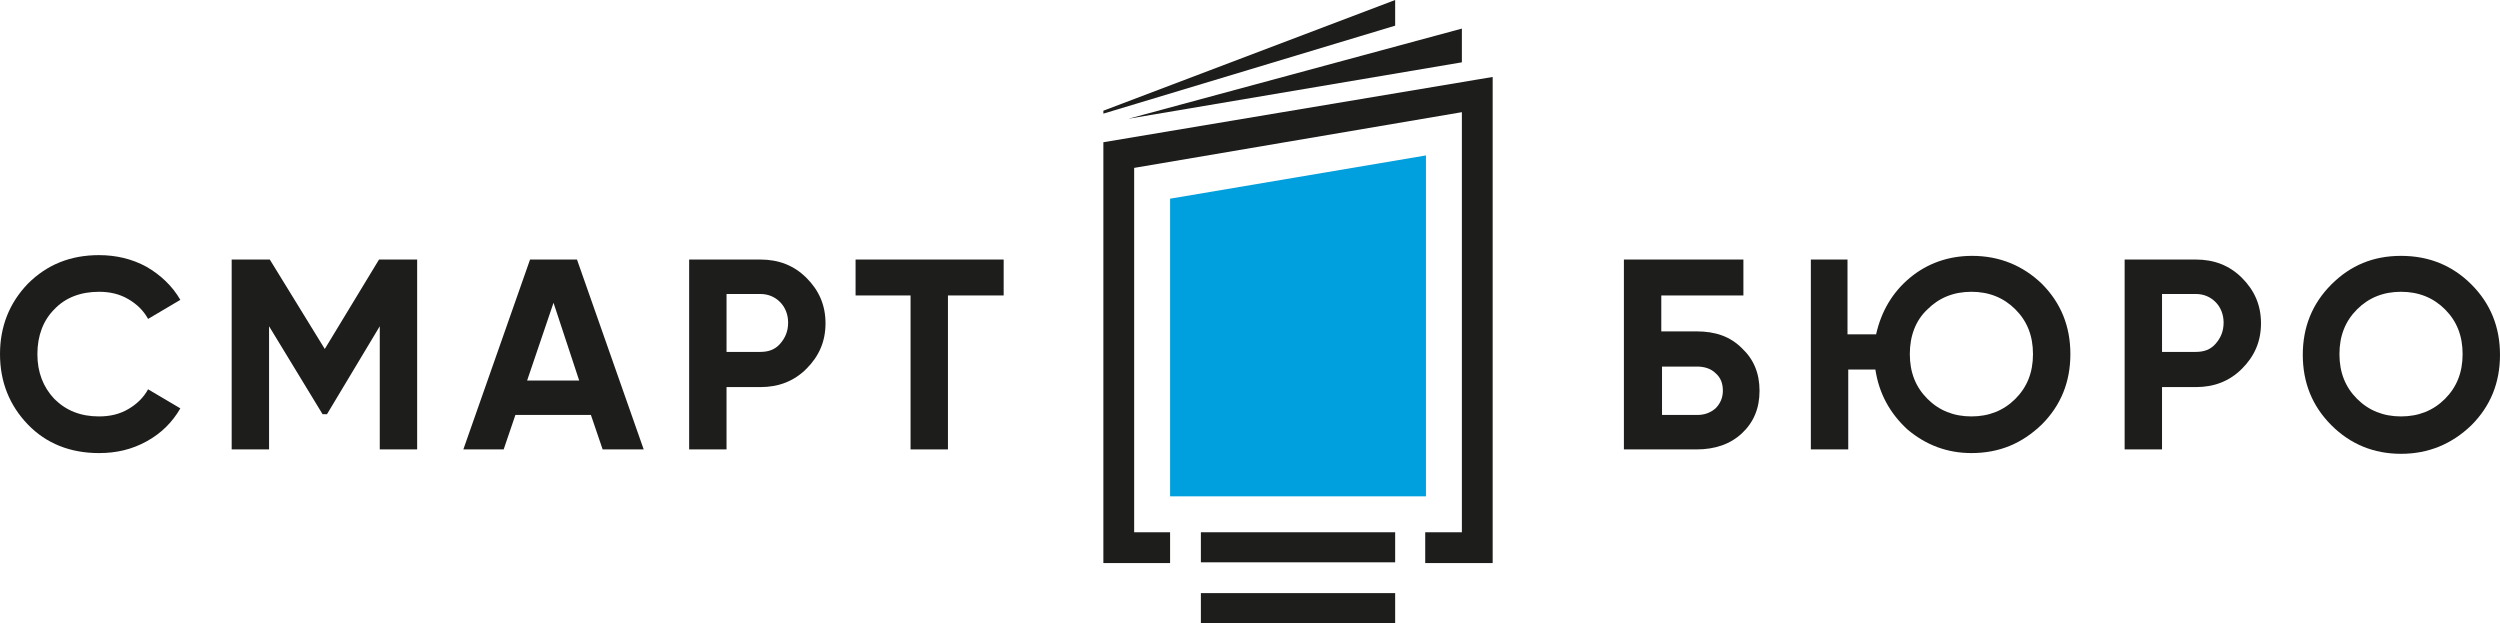
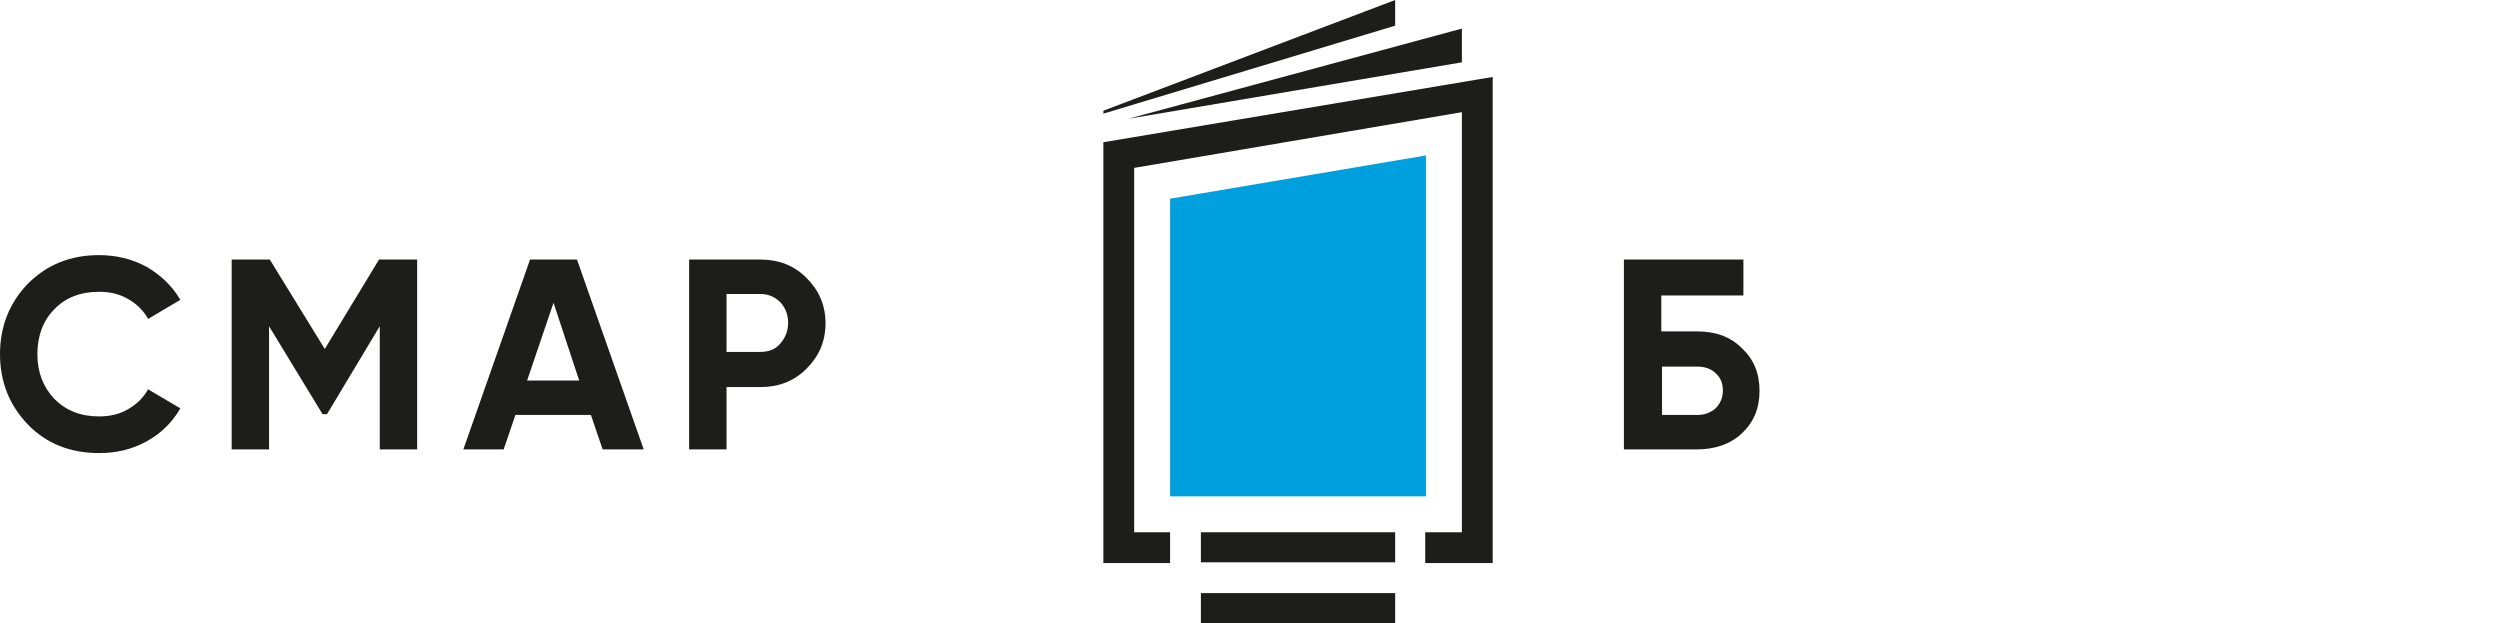
<svg xmlns="http://www.w3.org/2000/svg" version="1.1" id="Слой_1" x="0px" y="0px" viewBox="0 0 341 85" style="enable-background:new 0 0 341 85;" xml:space="preserve">
  <style type="text/css">
	.st0{fill:#1D1D1B;}
	.st1{fill-rule:evenodd;clip-rule:evenodd;fill:#00A0DF;}
</style>
  <g>
    <g>
      <rect x="163.8" y="72.6" class="st0" width="26.5" height="4.1" />
      <polygon class="st0" points="150.5,19.4 150.5,76.8 159.6,76.8 159.6,72.6 154.7,72.6 154.7,22.9 199.4,15.3 199.4,72.6     194.4,72.6 194.4,76.8 203.6,76.8 203.6,10.5 201.2,10.9   " />
      <rect x="163.8" y="80.9" class="st0" width="26.5" height="4.1" />
      <polygon class="st0" points="199.4,8.5 199.4,3.9 153.9,16.2   " />
      <polygon class="st0" points="190.3,0 150.5,15.1 150.5,15.5 190.3,3.5   " />
      <path class="st0" d="M72.3,35.4l-9.1,25.9h5.5l1.6-4.7h10.3l1.6,4.7h5.6l-9.1-25.9H72.3z M71.9,51.9l3.6-10.6L79,51.9H71.9z" />
      <polygon class="st0" points="44.3,47.6 36.8,35.4 31.6,35.4 31.6,61.3 36.7,61.3 36.7,44.5 44,56.5 44.6,56.5 51.8,44.5     51.8,61.3 56.9,61.3 56.9,35.4 51.7,35.4   " />
      <path class="st0" d="M13.5,39.8c1.5,0,2.8,0.3,4,1c1.2,0.7,2.1,1.6,2.7,2.7l4.4-2.6c-1.1-1.9-2.7-3.4-4.6-4.5    c-2-1.1-4.2-1.6-6.5-1.6c-3.9,0-7.1,1.3-9.7,3.9C1.3,41.3,0,44.5,0,48.3c0,3.8,1.3,7,3.8,9.6c2.5,2.6,5.8,3.9,9.7,3.9    c2.4,0,4.5-0.5,6.5-1.6c2-1.1,3.5-2.6,4.6-4.5l-4.4-2.6c-0.6,1.1-1.5,2-2.7,2.7c-1.2,0.7-2.5,1-4,1c-2.5,0-4.5-0.8-6.1-2.4    c-1.5-1.6-2.3-3.6-2.3-6.1c0-2.5,0.8-4.6,2.3-6.1C8.9,40.6,11,39.8,13.5,39.8z" />
-       <polygon class="st0" points="116.7,40.3 124.2,40.3 124.2,61.3 129.3,61.3 129.3,40.3 136.9,40.3 136.9,35.4 116.7,35.4   " />
      <path class="st0" d="M103.7,35.4H94v25.9h5.1v-8.5h4.6c2.5,0,4.6-0.8,6.3-2.5c1.7-1.7,2.6-3.7,2.6-6.2s-0.9-4.5-2.6-6.2    C108.3,36.2,106.2,35.4,103.7,35.4z M106.4,46.9c-0.7,0.8-1.6,1.1-2.7,1.1h-4.6v-7.9h4.6c1.1,0,2,0.4,2.7,1.1    c0.7,0.7,1.1,1.7,1.1,2.8C107.5,45.2,107.1,46.1,106.4,46.9z" />
-       <path class="st0" d="M299.5,35.4h-9.7v25.9h5.1v-8.5h4.6c2.5,0,4.6-0.8,6.3-2.5c1.7-1.7,2.6-3.7,2.6-6.2s-0.9-4.5-2.6-6.2    C304.1,36.2,302,35.4,299.5,35.4z M302.2,46.9c-0.7,0.8-1.6,1.1-2.7,1.1h-4.6v-7.9h4.6c1.1,0,2,0.4,2.7,1.1    c0.7,0.7,1.1,1.7,1.1,2.8C303.3,45.2,302.9,46.1,302.2,46.9z" />
-       <path class="st0" d="M337.1,38.8c-2.6-2.6-5.8-3.9-9.6-3.9s-6.9,1.3-9.5,3.9c-2.6,2.6-3.9,5.8-3.9,9.6c0,3.8,1.3,7,3.9,9.6    c2.6,2.6,5.8,3.9,9.5,3.9s6.9-1.3,9.6-3.9c2.6-2.6,3.9-5.8,3.9-9.6C341,44.6,339.7,41.4,337.1,38.8z M333.5,54.4    c-1.6,1.6-3.6,2.4-6,2.4c-2.4,0-4.4-0.8-6-2.4c-1.6-1.6-2.4-3.6-2.4-6.1s0.8-4.5,2.4-6.1c1.6-1.6,3.6-2.4,6-2.4    c2.4,0,4.4,0.8,6,2.4c1.6,1.6,2.4,3.6,2.4,6.1S335.1,52.8,333.5,54.4z" />
-       <path class="st0" d="M269,34.9c-3.2,0-6.1,1-8.5,3c-2.4,2-3.9,4.6-4.6,7.7h-3.9V35.4H247v25.9h5.1V50.4h3.7c0.5,3.3,2,6,4.4,8.2    c2.5,2.1,5.4,3.2,8.7,3.2c3.8,0,6.9-1.3,9.6-3.9c2.6-2.6,3.9-5.8,3.9-9.6c0-3.8-1.3-7-3.9-9.6C275.9,36.2,272.7,34.9,269,34.9z     M274.9,54.4c-1.6,1.6-3.6,2.4-6,2.4c-2.4,0-4.4-0.8-6-2.4c-1.6-1.6-2.4-3.6-2.4-6.1c0-2.5,0.8-4.6,2.4-6.1c1.6-1.6,3.6-2.4,6-2.4    c2.4,0,4.4,0.8,6,2.4c1.6,1.6,2.4,3.6,2.4,6.1S276.5,52.8,274.9,54.4z" />
      <path class="st0" d="M231.4,45.2h-4.8v-4.9h11.2v-4.9h-16.3v25.9h9.9c2.5,0,4.6-0.7,6.2-2.2c1.6-1.5,2.4-3.4,2.4-5.8    c0-2.4-0.8-4.3-2.4-5.8C236,45.9,234,45.2,231.4,45.2z M234,55.7c-0.7,0.6-1.5,0.9-2.5,0.9h-4.8V50h4.8c1,0,1.9,0.3,2.5,0.9    c0.7,0.6,1,1.4,1,2.4S234.6,55.1,234,55.7z" />
    </g>
    <polygon class="st1" points="194.5,67.7 159.6,67.7 159.6,27.1 194.5,21.2  " />
  </g>
</svg>